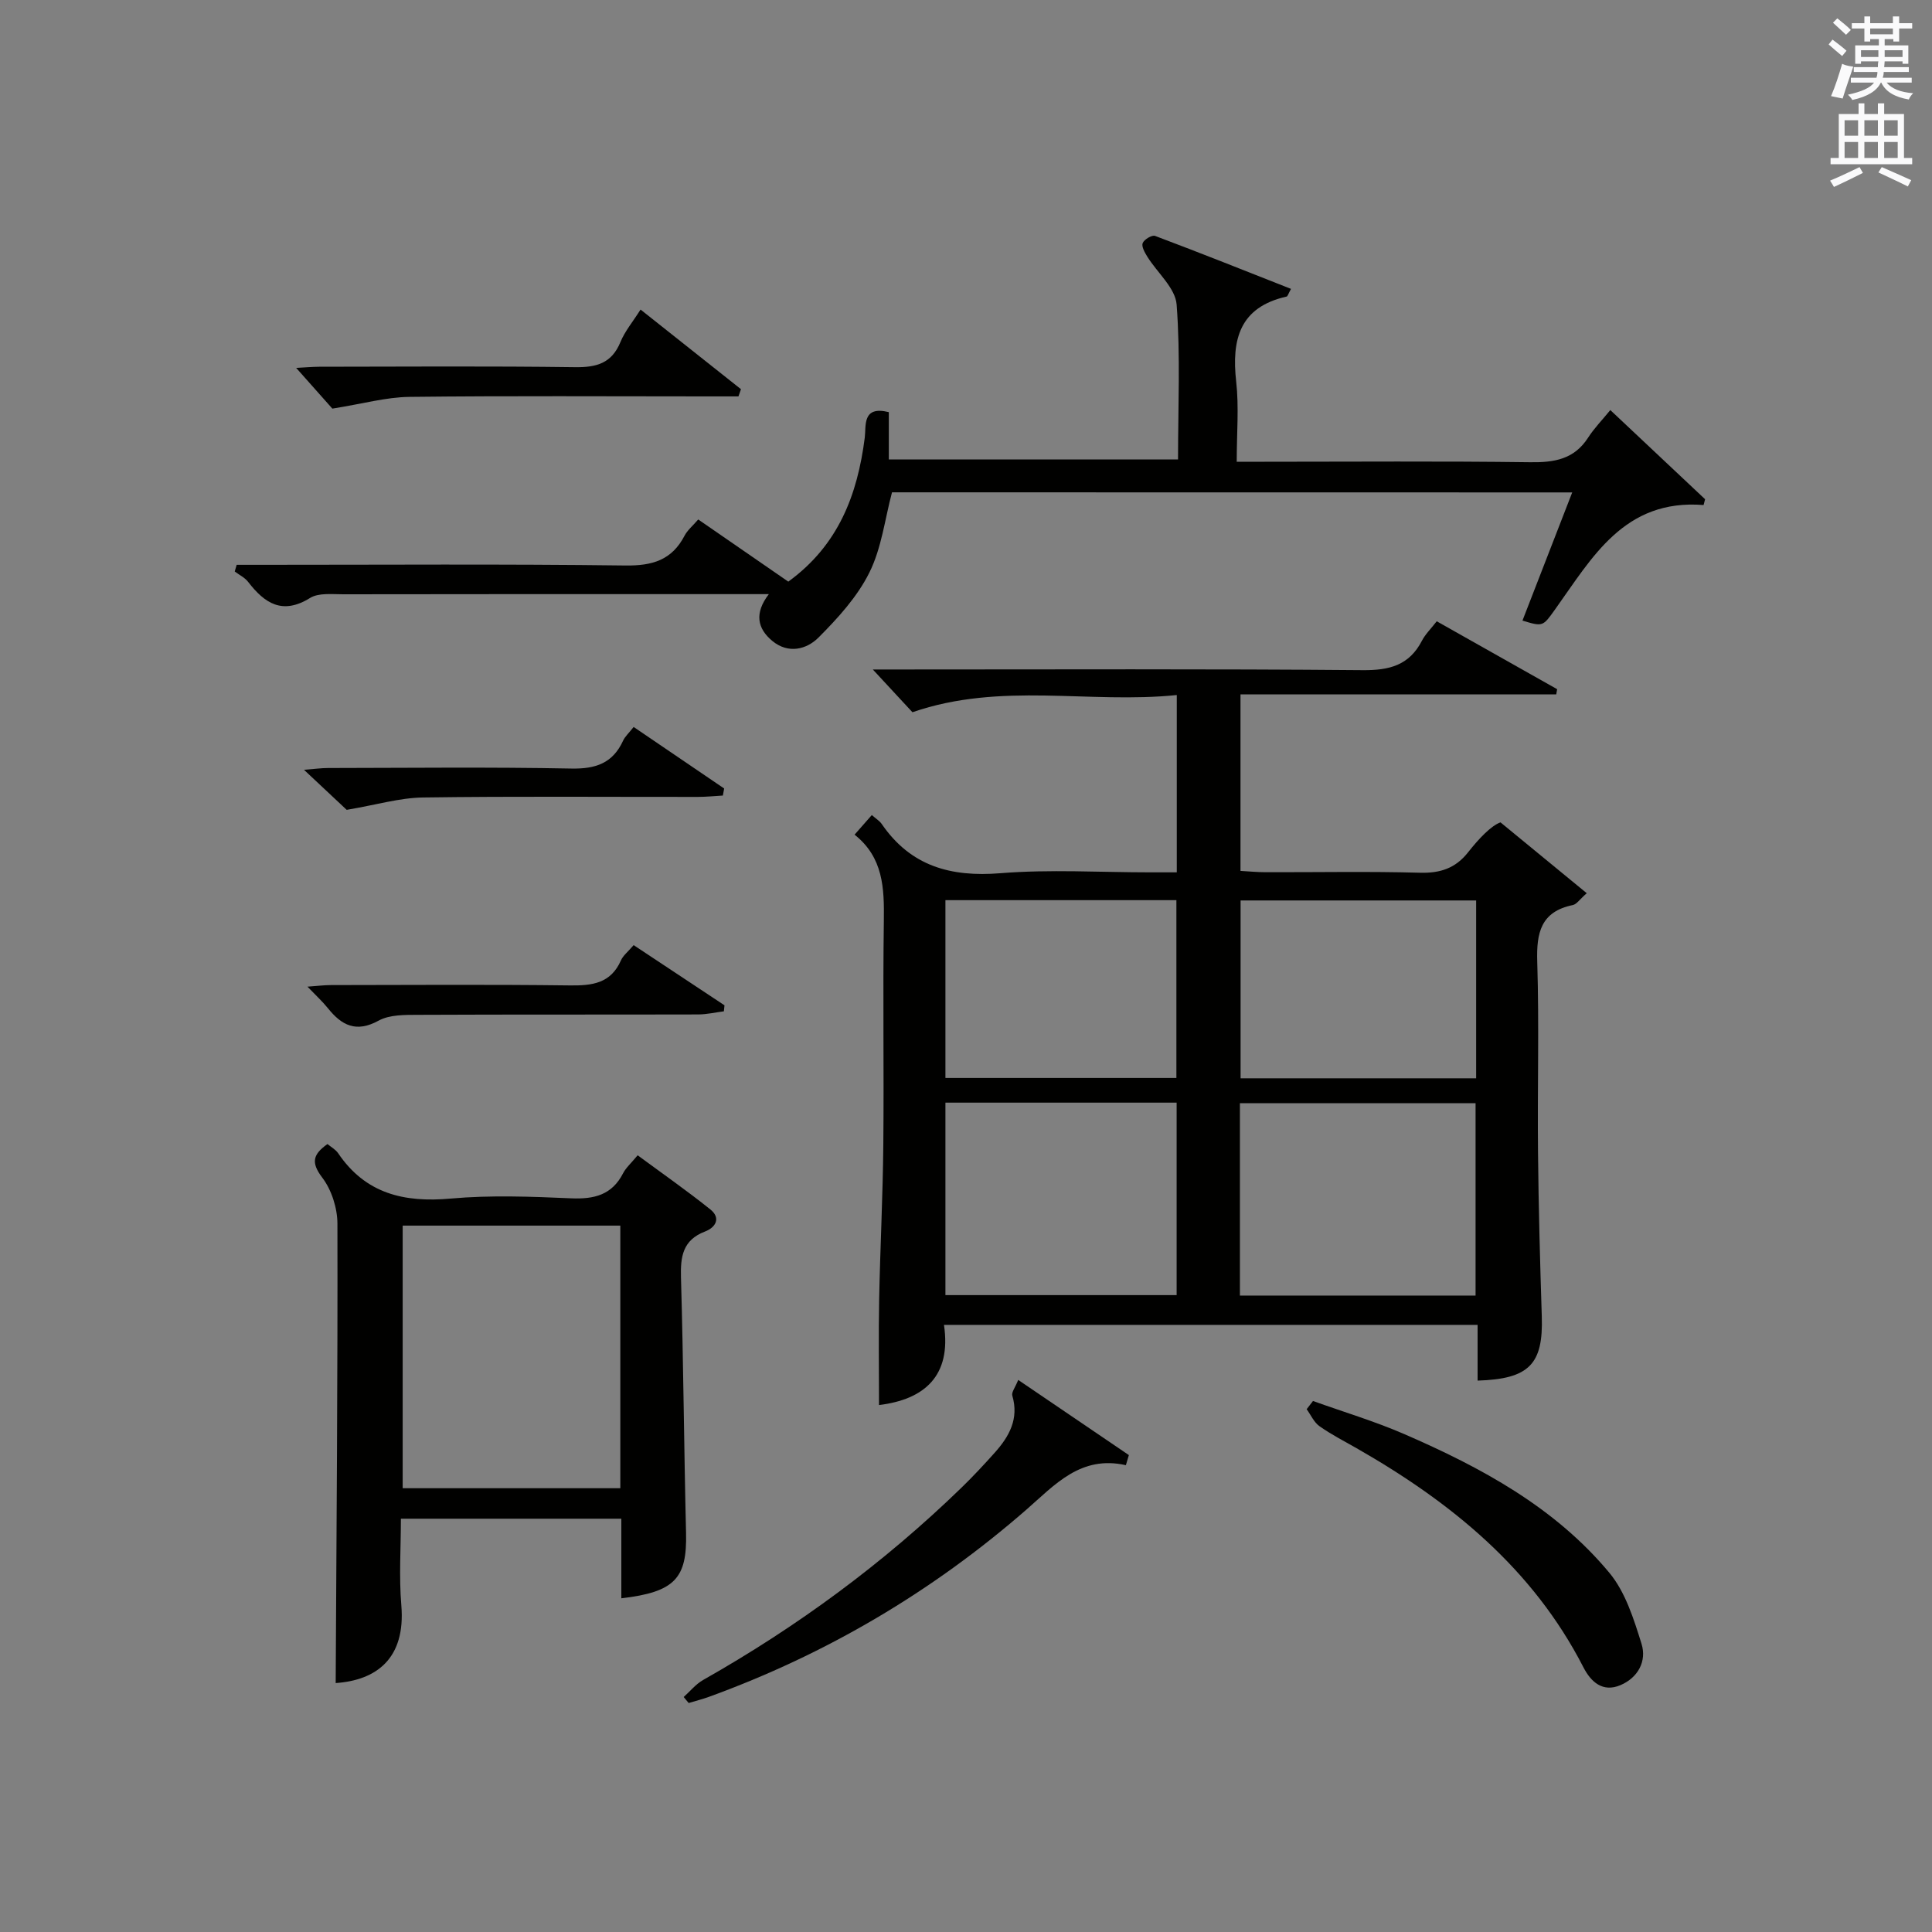
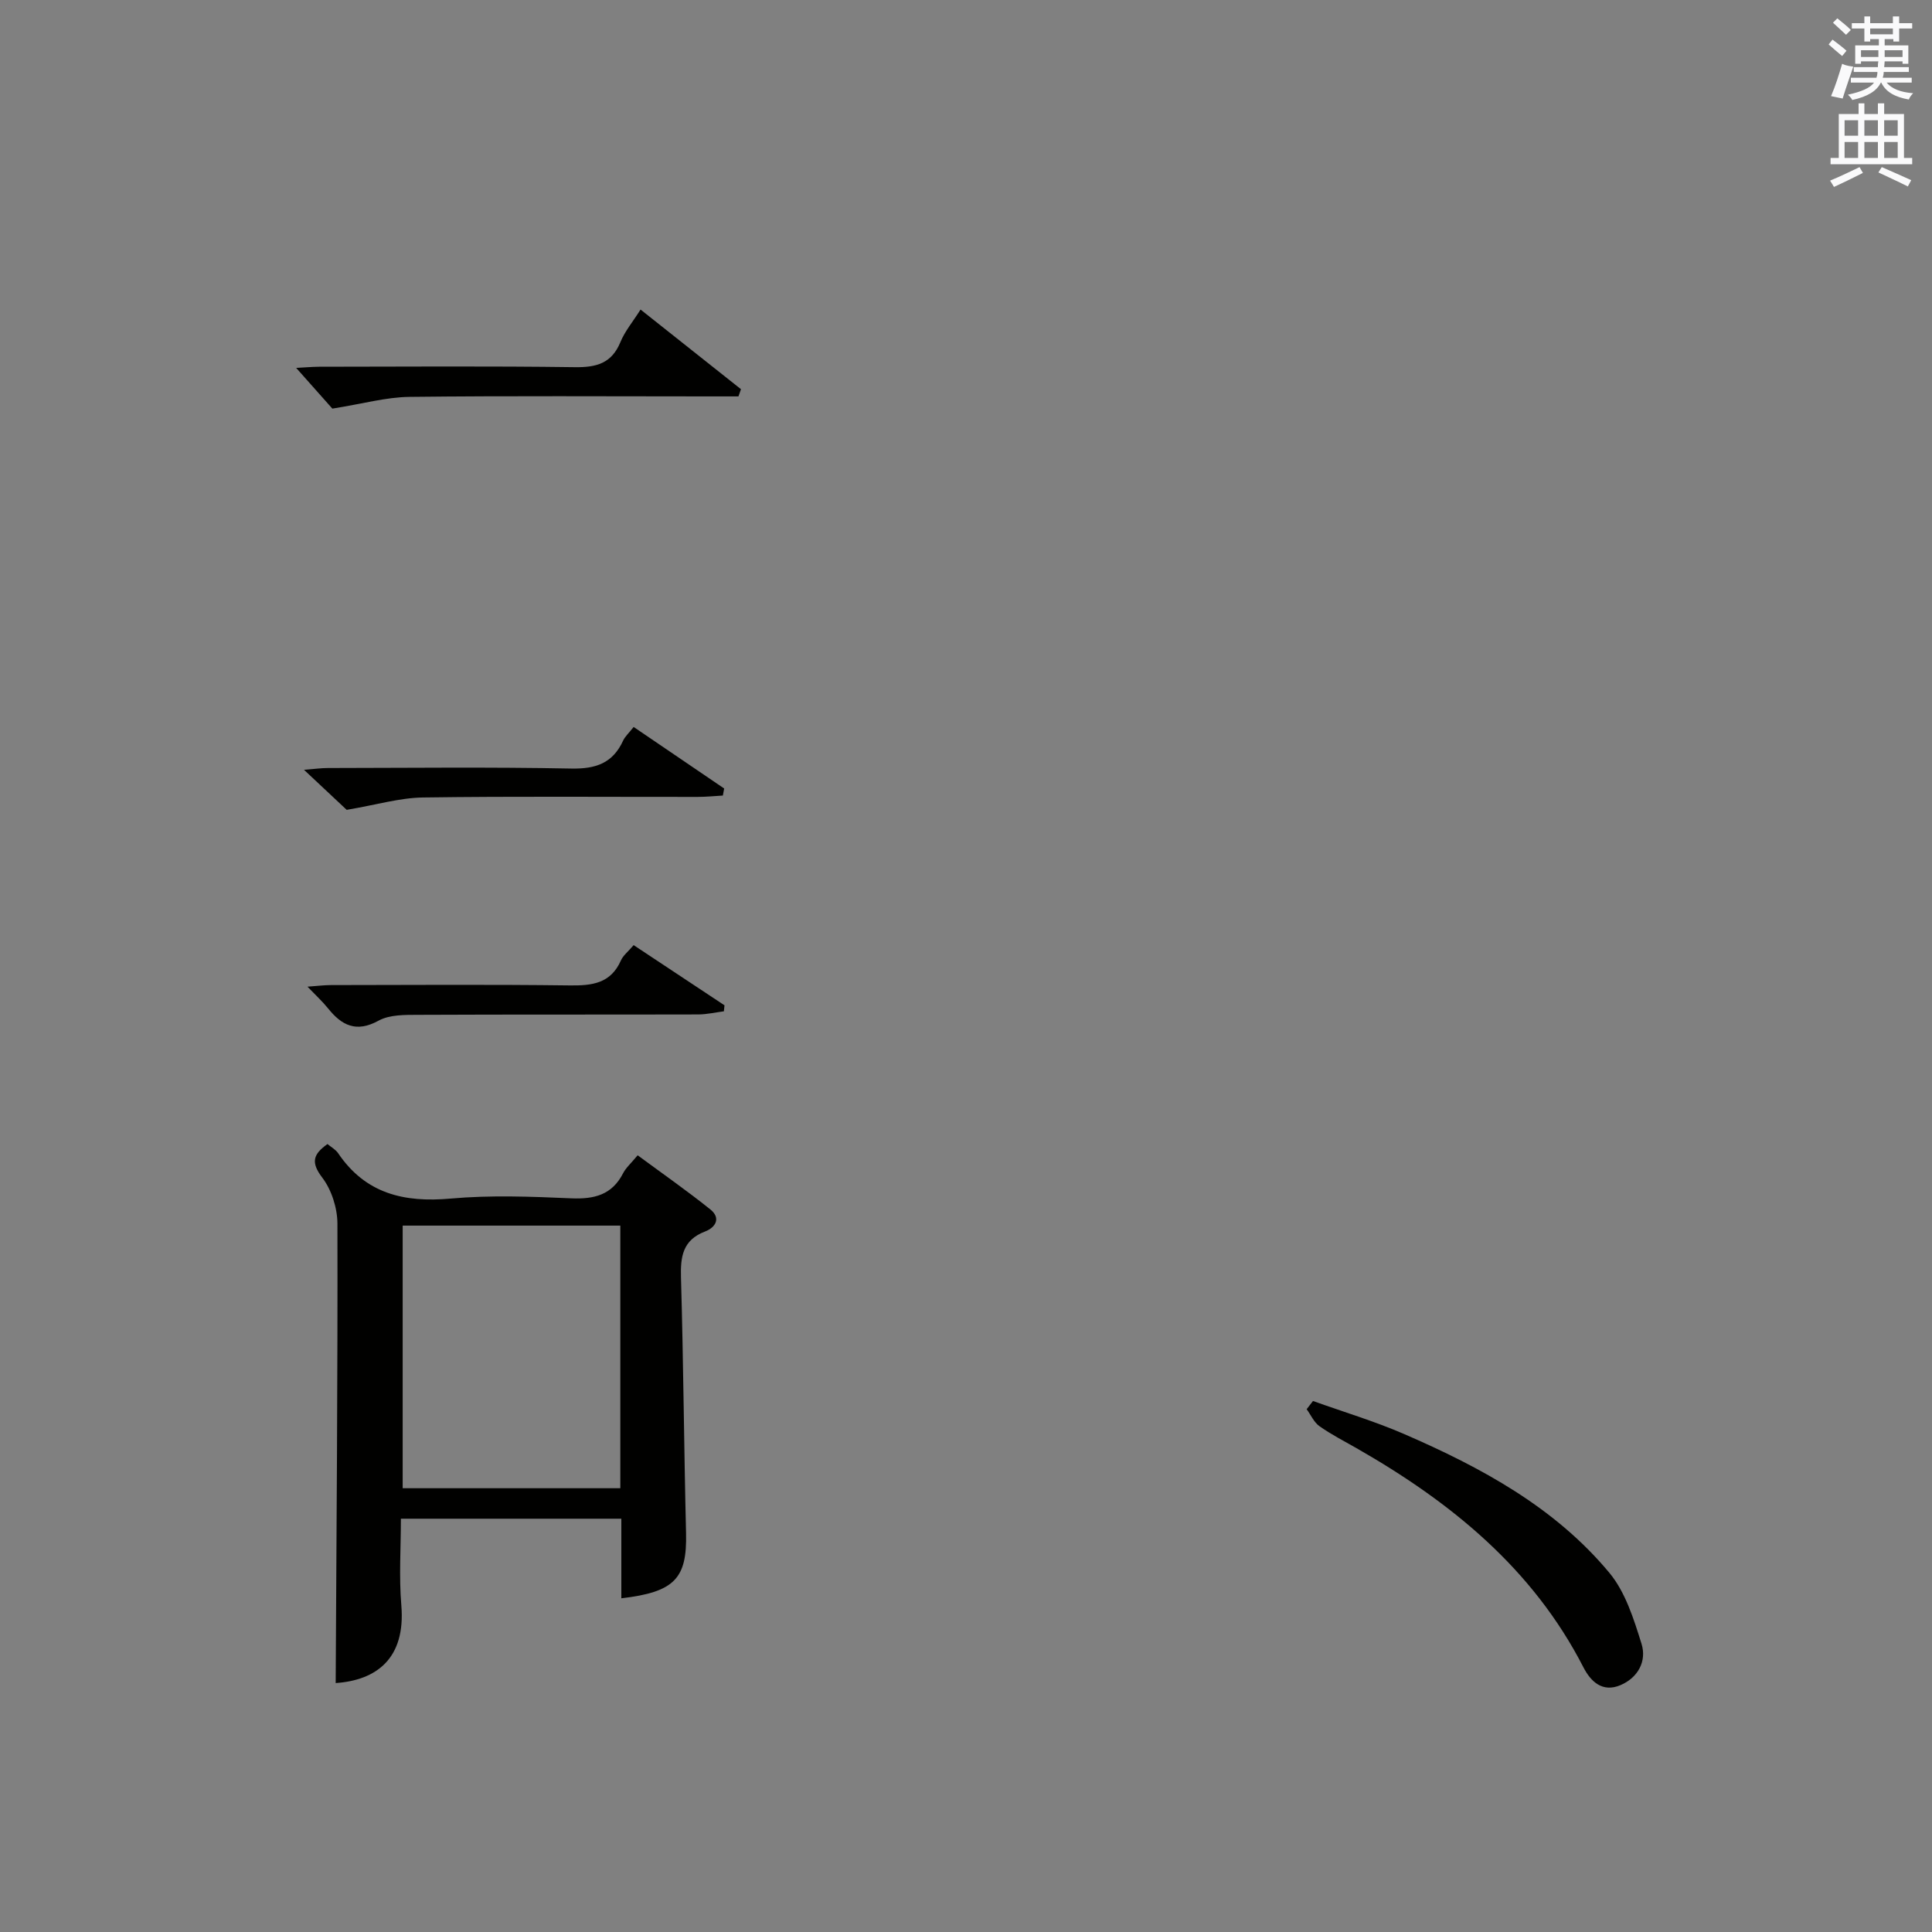
<svg xmlns="http://www.w3.org/2000/svg" version="1.1" id="漢-ZDIC-典" x="0px" y="0px" viewBox="0 0 400 400" style="enable-background:new 0 0 400 400;" xml:space="preserve">
  <rect x="0" y="0" width="400" height="400" fill="#808080" stroke="none" />
  <style type="text/css">
	.st1{fill:#010100;}
	.st2{fill:#fafafb;}
</style>
  <g>
-     <path class="st1" d="M297.46,128.63c8.54,4.82,16.74,9.44,24.93,14.06c-0.06,0.36-0.13,0.72-0.19,1.08c-21.65,0-43.3,0-65.37,0   c0,12.44,0,24.18,0,36.54c1.65,0.09,3.4,0.27,5.16,0.27c10.67,0.03,21.34-0.19,31.99,0.11c4.21,0.12,7.37-0.93,9.97-4.23   c2.25-2.86,4.77-5.5,6.71-6.2c5.86,4.82,11.73,9.64,17.86,14.67c-1.46,1.27-2.08,2.28-2.88,2.45c-6.63,1.36-7.56,5.74-7.37,11.74   c0.41,13.15,0.02,26.33,0.16,39.49c0.11,11.31,0.42,22.63,0.78,33.94c0.32,9.86-2.57,12.96-13.29,13.29c0-1.96,0-3.91,0-5.86   c0-1.8,0-3.59,0-5.68c-36.86,0-73.28,0-110.48,0c1.58,10.62-4.11,15.46-13.45,16.6c0-7.38-0.11-14.65,0.03-21.91   c0.21-10.64,0.76-21.28,0.86-31.93c0.15-15.5-0.11-31,0.11-46.49c0.09-6.69-0.11-13.05-6.06-17.76c1.36-1.55,2.42-2.75,3.57-4.06   c0.85,0.75,1.61,1.2,2.06,1.86c6,8.73,14.28,11.01,24.56,10.18c10.27-0.83,20.65-0.18,30.98-0.18c1.79,0,3.58,0,5.54,0   c0-12.38,0-24.12,0-36.71c-18.16,1.87-36.36-2.78-54.73,3.56c-2.09-2.26-4.77-5.15-8.2-8.85c2.25,0,4.08,0,5.92,0   c31.83,0,63.66-0.14,95.48,0.14c5.56,0.05,9.65-1,12.29-6.1C295.08,131.33,296.19,130.26,297.46,128.63z M256.71,268.23   c16.74,0,32.81,0,48.79,0c0-13.56,0-26.76,0-39.82c-16.49,0-32.55,0-48.79,0C256.71,241.82,256.71,254.88,256.71,268.23z    M195.74,268.14c16.27,0,32.1,0,47.87,0c0-13.52,0-26.59,0-39.85c-16.07,0-31.8,0-47.87,0   C195.74,241.58,195.74,254.65,195.74,268.14z M256.85,186.43c0,12.43,0,24.61,0,36.82c16.53,0,32.62,0,48.77,0   c0-12.42,0-24.5,0-36.82C289.24,186.43,273.16,186.43,256.85,186.43z M195.74,186.37c0,12.5,0,24.56,0,36.81   c16.19,0,32.05,0,47.82,0c0-12.49,0-24.55,0-36.81C227.56,186.37,211.94,186.37,195.74,186.37z" />
-     <path class="st1" d="M184.68,101.93c-1.48,5.56-2.16,11.55-4.69,16.62c-2.49,5.01-6.51,9.42-10.52,13.44c-2.46,2.47-6.27,3.45-9.58,0.7   c-3.07-2.55-3.76-5.71-0.71-9.68c-4.45,0-8.06,0-11.67,0c-25.49,0-50.99-0.02-76.48,0.03c-2.3,0-5.07-0.33-6.83,0.76   c-5.73,3.55-9.39,1.13-12.83-3.33c-0.69-0.9-1.84-1.44-2.77-2.15c0.13-0.46,0.27-0.92,0.4-1.38c1.67,0,3.35,0,5.02,0   c25.16,0,50.32-0.18,75.48,0.14c5.58,0.07,9.6-1.12,12.23-6.17c0.59-1.14,1.68-2.02,2.83-3.36c6.31,4.36,12.53,8.65,18.65,12.87   c10.4-7.56,14.32-18,15.83-29.81c0.31-2.41-0.6-6.68,4.98-5.28c0,3.09,0,6.21,0,9.79c20.11,0,39.79,0,59.88,0   c0-10.81,0.51-21.48-0.29-32.05c-0.26-3.44-4-6.59-6.07-9.93c-0.53-0.85-1.24-2.11-0.96-2.81c0.31-0.76,1.93-1.73,2.56-1.49   c9.39,3.53,18.72,7.25,28.15,10.97c-0.58,1.05-0.69,1.54-0.91,1.59c-9.74,2.19-11.42,8.88-10.44,17.62   c0.59,5.24,0.11,10.6,0.11,16.58c2.18,0,3.97,0,5.75,0c18.33,0,36.66-0.15,54.99,0.1c5.01,0.07,9.12-0.6,12.01-5.09   c1.24-1.93,2.88-3.6,4.6-5.71c7.05,6.63,13.34,12.55,19.62,18.46c-0.1,0.4-0.21,0.8-0.31,1.2c-16.45-1.3-23.08,10.9-30.76,21.63   c-2.54,3.55-2.5,3.57-6.74,2.3c3.36-8.65,6.71-17.3,10.3-26.54C278.24,101.93,231.41,101.93,184.68,101.93z" />
    <path class="st1" d="M128.64,330.91c0-5.6,0-10.86,0-16.48c-15.37,0-30.22,0-45.64,0c0,6.04-0.41,12.02,0.09,17.92   c0.93,11.07-5.2,15.53-13.59,16.11c0.17-31.65,0.43-63.38,0.36-95.11c-0.01-3.23-1.21-7.01-3.15-9.55   c-2.41-3.17-1.87-4.83,1.09-6.94c0.74,0.62,1.67,1.12,2.2,1.89c5.68,8.4,13.66,10.27,23.32,9.4c8.26-0.74,16.65-0.41,24.96-0.05   c4.75,0.2,8.42-0.7,10.72-5.18c0.59-1.15,1.64-2.06,3.02-3.73c5.08,3.75,10.2,7.32,15.05,11.21c2.21,1.77,1.14,3.72-1.12,4.58   c-4.59,1.76-5.09,5.17-4.96,9.54c0.51,17.62,0.62,35.26,1.05,52.89C142.26,326.74,139.75,329.62,128.64,330.91z M128.43,253.75   c-15.38,0-30.25,0-45.06,0c0,18.37,0,36.4,0,54.37c15.21,0,30.06,0,45.06,0C128.43,289.89,128.43,272.12,128.43,253.75z" />
-     <path class="st1" d="M233.1,303.35c-9.36-2.11-14.71,4.07-20.58,9.19c-19.52,17.02-41.45,29.95-65.79,38.79c-1.36,0.49-2.76,0.84-4.15,1.26   c-0.34-0.41-0.69-0.83-1.03-1.24c1.33-1.19,2.5-2.66,4.01-3.52c19.51-11.04,37.42-24.21,53.51-39.83c2.39-2.32,4.66-4.76,6.88-7.24   c2.99-3.35,5.05-7,3.64-11.8c-0.21-0.7,0.6-1.7,1.22-3.26c7.9,5.36,15.4,10.46,22.91,15.56   C233.51,301.95,233.31,302.65,233.1,303.35z" />
    <path class="st1" d="M271.84,290.06c6.3,2.26,12.75,4.19,18.87,6.84c15.93,6.92,31.19,15.14,42.49,28.73c3.33,4.01,5.06,9.58,6.66,14.7   c1.11,3.56-0.69,7-4.36,8.56c-3.69,1.57-6.13-0.69-7.67-3.69c-10.5-20.47-27.46-34.22-46.96-45.36c-2.59-1.48-5.27-2.85-7.7-4.57   c-1.14-0.81-1.77-2.32-2.64-3.51C270.97,291.2,271.41,290.63,271.84,290.06z" />
    <path class="st1" d="M152.89,82.07c-2.07,0-4.15,0-6.22,0c-20.64,0-41.28-0.14-61.92,0.1c-4.81,0.06-9.6,1.42-15.94,2.43   c-1.59-1.79-4.41-4.96-7.49-8.43c1.65-0.08,3.22-0.23,4.79-0.24c17.64-0.02,35.29-0.15,52.93,0.09c4.45,0.06,7.6-0.79,9.41-5.19   c0.93-2.27,2.59-4.23,4.17-6.74c7.02,5.57,13.91,11.03,20.79,16.49C153.24,81.08,153.06,81.57,152.89,82.07z" />
    <path class="st1" d="M149.66,164.71c-1.73,0.1-3.47,0.28-5.2,0.28c-18.97,0.02-37.94-0.15-56.9,0.12c-4.8,0.07-9.58,1.51-15.78,2.56   c-1.81-1.69-4.92-4.62-8.84-8.29c2.26-0.18,3.6-0.37,4.93-0.37c16.8-0.02,33.61-0.22,50.41,0.11c5.07,0.1,8.59-1.11,10.73-5.78   c0.4-0.87,1.19-1.56,2.18-2.83c6.31,4.29,12.53,8.51,18.74,12.74C149.84,163.74,149.75,164.22,149.66,164.71z" />
    <path class="st1" d="M131.19,195.68c6.46,4.28,12.63,8.37,18.81,12.46c-0.04,0.41-0.08,0.83-0.13,1.24c-1.77,0.23-3.53,0.64-5.3,0.65   c-19.31,0.05-38.61-0.01-57.92,0.08c-2.78,0.01-5.96-0.06-8.26,1.2c-4.66,2.55-7.64,1-10.5-2.57c-1.12-1.39-2.45-2.61-4.23-4.46   c2.09-0.15,3.48-0.33,4.87-0.33c16.48-0.02,32.96-0.14,49.43,0.07c4.65,0.06,8.49-0.4,10.6-5.18   C129.01,197.82,130.02,197.05,131.19,195.68z" />
    <path class="st2" d="M378.6,9.2l0.8-1c0.9,0.7,1.9,1.4,2.9,2.3l-0.9,1.1C380.3,10.7,379.4,9.9,378.6,9.2z M379.1,19.9   c0.9-2.1,1.6-4.3,2.3-6.7c0.4,0.2,0.8,0.4,2.3,0.6c-0.7,2.1-1.5,4.3-2.2,6.6L379.1,19.9z M379.5,4.7l0.9-0.9c1,0.8,2,1.6,2.8,2.4   l-1,1C381.2,6.3,380.3,5.4,379.5,4.7z M392,3.4h1.2v1.4h2.7v1.1h-2.7v2.7H392V8.1h-1.8v1.3h4.9v3.8h-1.2v-0.5h-3.7   c0,0.4-0.1,0.9-0.1,1.2h5.1v1H390c0,0.5-0.1,0.9-0.2,1.2h6v1h-5.2c1.1,1.3,2.9,2,5.5,2.2c-0.4,0.4-0.7,0.8-0.9,1.3   c-2.9-0.5-4.8-1.6-5.7-3.5h-0.1c-0.8,1.7-2.7,2.9-5.9,3.6c-0.2-0.4-0.6-0.8-0.9-1.1c2.8-0.6,4.6-1.4,5.4-2.5h-4.8v-1h5.3   c0.1-0.3,0.2-0.7,0.2-1.2h-4.9v-1h5c0-0.4,0-0.8,0.1-1.2h-3.6v0.5h-1.2V9.4h4.9V8.1h-1.8v0.5H386V5.9h-2.6V4.8h2.6V3.4h1.2v1.4h4.7   V3.4z M385.3,11.8h3.6c0-0.4,0-0.9,0-1.4h-3.6V11.8z M387.2,7.1h4.7V5.9h-4.7V7.1z M393.9,10.4h-3.7c0,0.5,0,1,0,1.4h3.7V10.4z" />
    <path class="st2" d="M384.7,21.4h1.3v2.2h2.8v-2.2h1.3v2.2h4.1v9.1h1.7V34h-16.9v-1.3h1.7v-9.1h4.1V21.4z M385,34.6l0.7,1.2   c-1.8,0.9-3.8,1.9-6,2.9c-0.2-0.4-0.5-0.8-0.8-1.3C381.3,36.4,383.3,35.4,385,34.6z M381.9,28.1h2.8v-3.2h-2.8V28.1z M381.9,32.7   h2.8v-3.3h-2.8V32.7z M386,28.1h2.8v-3.2H386V28.1z M386,32.7h2.8v-3.3H386V32.7z M389.6,34.6c2.1,0.9,4.1,1.8,6.1,2.7l-0.7,1.3   c-2.2-1.1-4.2-2-6.1-2.9L389.6,34.6z M392.9,24.9h-2.8v3.2h2.8V24.9z M390.1,32.7h2.8v-3.3h-2.8V32.7z" />
  </g>
</svg>